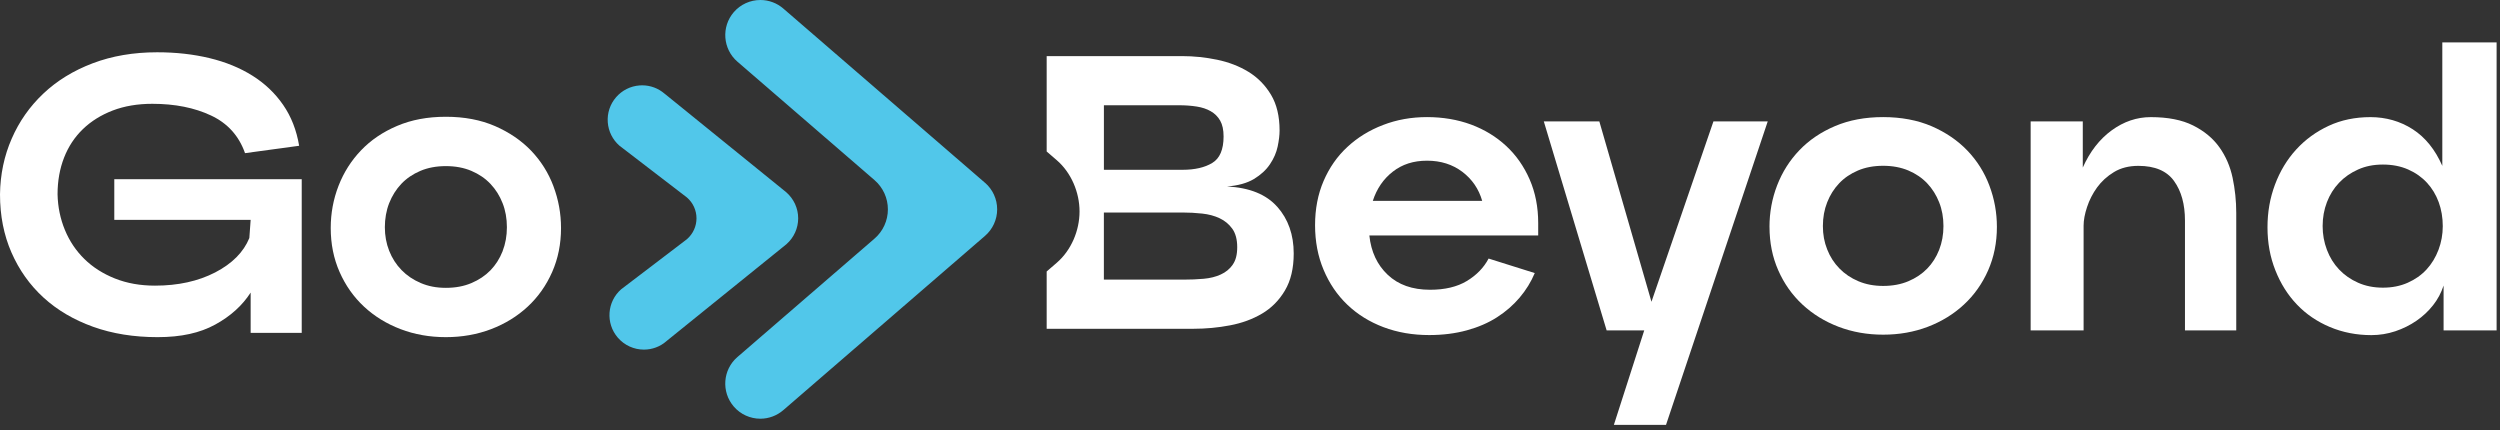
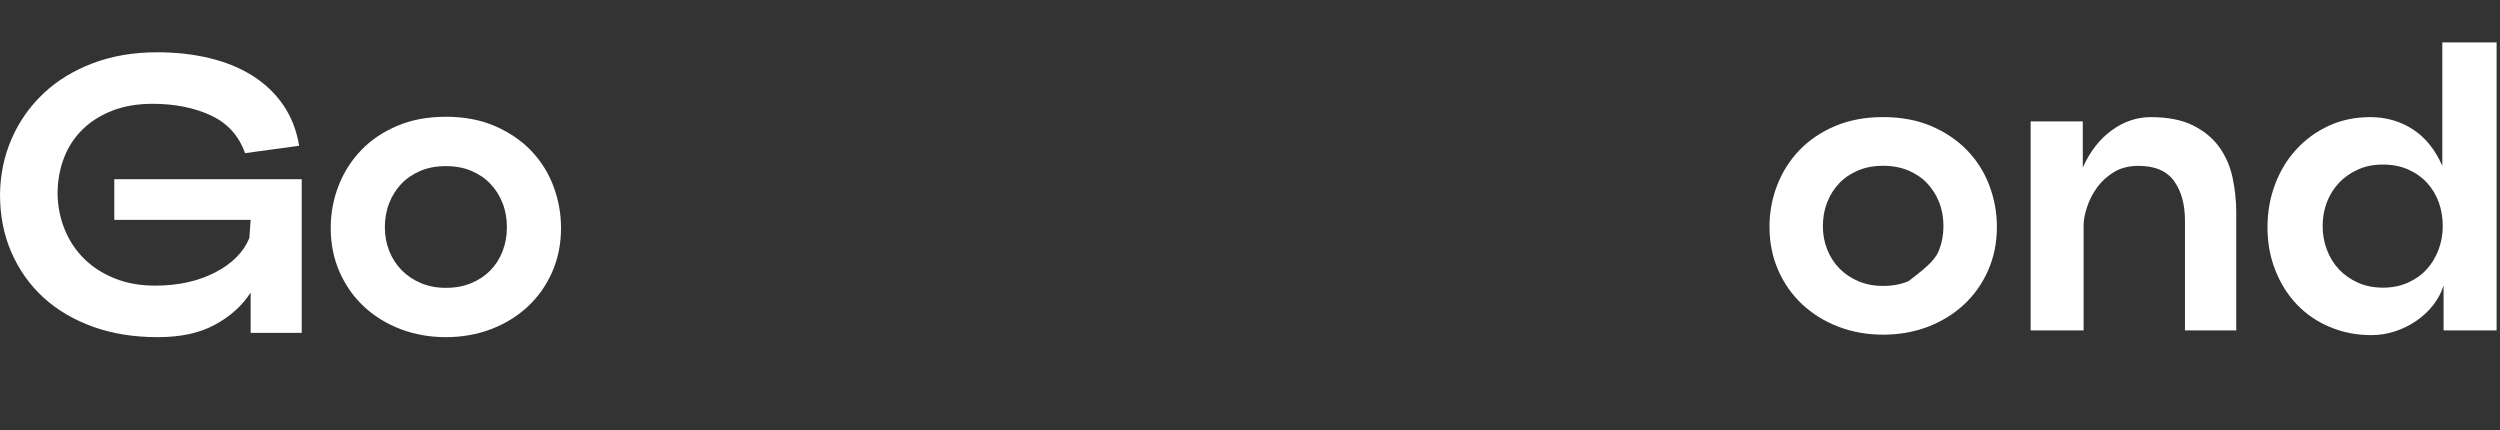
<svg xmlns="http://www.w3.org/2000/svg" width="308" height="53" viewBox="0 0 308 53" fill="none">
  <rect x="0" y="0" width="308" height="53" fill="#333333" stroke="none" />
-   <path d="M190.191 14.954H197.037L203.461 37.177L211.097 14.954H217.786L205.254 52.34H198.831L202.57 40.703H197.936L190.196 14.954H190.191Z" fill="white" />
  <path d="M14.081 22.07V27.084H30.88L30.719 29.323C30.008 31.064 28.603 32.477 26.508 33.564C24.409 34.646 21.94 35.191 19.095 35.191C17.279 35.191 15.634 34.899 14.159 34.31C12.685 33.721 11.428 32.922 10.398 31.91C9.364 30.898 8.566 29.707 7.998 28.337C7.431 26.966 7.126 25.5 7.091 23.938C7.091 22.302 7.357 20.801 7.889 19.431C8.422 18.061 9.198 16.887 10.211 15.909C11.223 14.932 12.449 14.168 13.889 13.614C15.329 13.064 16.956 12.789 18.772 12.789C21.547 12.789 23.956 13.269 25.998 14.229C28.044 15.189 29.436 16.734 30.187 18.868L36.854 17.96C36.535 16.04 35.877 14.36 34.882 12.92C33.887 11.48 32.626 10.28 31.094 9.32C29.563 8.36 27.804 7.64 25.814 7.16C23.825 6.681 21.673 6.441 19.361 6.441C16.446 6.441 13.797 6.894 11.415 7.798C9.032 8.705 7.008 9.949 5.337 11.533C3.665 13.112 2.365 14.962 1.444 17.079C0.515 19.199 0.035 21.481 0 23.938C0 26.569 0.471 28.96 1.414 31.112C2.356 33.263 3.67 35.113 5.358 36.658C7.047 38.202 9.085 39.402 11.467 40.258C13.85 41.113 16.498 41.536 19.413 41.536C22.328 41.536 24.623 41.021 26.508 39.991C28.393 38.962 29.851 37.644 30.88 36.047V41.008H37.172V22.075H14.077L14.081 22.07Z" fill="white" />
  <path d="M68.188 22.948C67.564 21.294 66.648 19.836 65.444 18.575C64.235 17.314 62.747 16.302 60.988 15.534C59.226 14.77 57.21 14.386 54.932 14.386C52.654 14.386 50.691 14.762 48.932 15.508C47.174 16.254 45.686 17.258 44.481 18.523C43.273 19.784 42.348 21.241 41.706 22.895C41.065 24.549 40.746 26.281 40.746 28.096C40.746 30.051 41.108 31.858 41.837 33.512C42.566 35.165 43.569 36.588 44.848 37.779C46.131 38.97 47.632 39.895 49.355 40.55C51.079 41.209 52.938 41.536 54.928 41.536C56.917 41.536 58.776 41.209 60.504 40.55C62.228 39.891 63.729 38.97 65.012 37.779C66.294 36.588 67.298 35.165 68.027 33.512C68.755 31.858 69.118 30.056 69.118 28.096C69.118 26.32 68.808 24.601 68.184 22.948H68.188ZM61.922 30.95C61.564 31.858 61.067 32.639 60.43 33.298C59.788 33.957 59.007 34.48 58.082 34.873C57.157 35.266 56.11 35.462 54.936 35.462C53.763 35.462 52.768 35.266 51.843 34.873C50.917 34.48 50.128 33.948 49.469 33.272C48.81 32.595 48.304 31.805 47.946 30.898C47.588 29.99 47.414 29.021 47.414 27.992C47.414 26.962 47.588 25.936 47.946 25.029C48.304 24.121 48.801 23.331 49.438 22.655C50.08 21.979 50.861 21.447 51.786 21.054C52.711 20.661 53.758 20.465 54.932 20.465C56.106 20.465 57.153 20.661 58.078 21.054C59.003 21.447 59.784 21.979 60.425 22.655C61.067 23.331 61.564 24.121 61.918 25.029C62.276 25.936 62.45 26.923 62.45 27.992C62.45 29.061 62.271 30.043 61.918 30.95H61.922Z" fill="white" />
-   <path d="M157.352 25.474C155.999 23.947 153.935 23.113 151.164 22.974C152.534 22.869 153.638 22.559 154.485 22.053C155.327 21.543 155.986 20.94 156.457 20.238C156.933 19.535 157.247 18.807 157.408 18.052C157.565 17.301 157.644 16.642 157.644 16.079C157.644 14.325 157.295 12.859 156.592 11.681C155.89 10.507 154.969 9.565 153.83 8.862C152.687 8.16 151.395 7.662 149.96 7.361C148.52 7.064 147.08 6.912 145.64 6.912H128.95V18.663L130.198 19.74C131.978 21.276 132.999 23.702 132.999 26.054C132.999 28.406 131.978 30.832 130.198 32.368L128.95 33.446V40.506H147.01C148.555 40.506 150.065 40.367 151.539 40.083C153.014 39.804 154.328 39.319 155.488 38.634C156.645 37.949 157.587 37.002 158.303 35.789C159.023 34.581 159.385 33.058 159.385 31.234C159.385 28.917 158.709 26.997 157.356 25.47L157.352 25.474ZM136.001 12.968H145.269C146.041 12.968 146.761 13.021 147.429 13.125C148.097 13.23 148.677 13.422 149.166 13.706C149.659 13.985 150.043 14.373 150.326 14.862C150.606 15.355 150.745 16.005 150.745 16.812C150.745 18.427 150.278 19.518 149.349 20.076C148.42 20.639 147.198 20.919 145.688 20.919H136.001V12.968ZM151.875 32.608C151.505 33.136 151.016 33.538 150.401 33.817C149.785 34.101 149.083 34.275 148.293 34.345C147.503 34.415 146.687 34.45 145.845 34.45H135.997V26.181H145.684C146.491 26.181 147.298 26.224 148.105 26.312C148.913 26.399 149.633 26.591 150.265 26.892C150.898 27.189 151.413 27.621 151.819 28.179C152.22 28.742 152.425 29.497 152.425 30.444C152.425 31.391 152.242 32.076 151.871 32.604L151.875 32.608Z" fill="white" />
-   <path d="M168.705 29.013C168.915 31.016 169.67 32.63 170.97 33.856C172.27 35.087 174.007 35.698 176.184 35.698C178.008 35.698 179.518 35.34 180.714 34.62C181.905 33.9 182.804 32.979 183.397 31.854L189.083 33.642C188.625 34.729 188.005 35.741 187.215 36.671C186.425 37.6 185.496 38.407 184.423 39.093C183.354 39.778 182.114 40.314 180.709 40.698C179.304 41.082 177.76 41.279 176.075 41.279C174.038 41.279 172.161 40.956 170.442 40.306C168.723 39.655 167.239 38.735 165.991 37.539C164.743 36.348 163.77 34.917 163.068 33.245C162.365 31.579 162.016 29.741 162.016 27.743C162.016 25.745 162.365 23.925 163.068 22.293C163.77 20.661 164.743 19.265 165.991 18.108C167.235 16.952 168.701 16.045 170.39 15.399C172.074 14.749 173.88 14.426 175.813 14.426C177.746 14.426 179.588 14.736 181.237 15.346C182.887 15.962 184.327 16.839 185.557 17.978C186.788 19.121 187.752 20.495 188.454 22.11C189.157 23.724 189.506 25.513 189.506 27.481V29.009H168.705V29.013ZM182.607 24.75C182.184 23.275 181.368 22.084 180.159 21.167C178.946 20.255 177.502 19.797 175.813 19.797C174.125 19.797 172.759 20.247 171.603 21.141C170.446 22.036 169.617 23.24 169.129 24.75H182.607Z" fill="white" />
-   <path d="M218 27.961C218 26.172 218.314 24.457 218.947 22.825C219.579 21.194 220.491 19.753 221.687 18.506C222.878 17.262 224.344 16.267 226.085 15.53C227.822 14.792 229.799 14.426 232.011 14.426C234.223 14.426 236.248 14.805 237.989 15.556C239.725 16.311 241.192 17.31 242.387 18.558C243.578 19.806 244.486 21.241 245.097 22.878C245.712 24.51 246.018 26.203 246.018 27.961C246.018 29.894 245.655 31.675 244.94 33.306C244.22 34.938 243.229 36.343 241.964 37.517C240.698 38.695 239.215 39.607 237.513 40.258C235.811 40.908 233.974 41.231 232.011 41.231C230.047 41.231 228.21 40.908 226.508 40.258C224.807 39.607 223.323 38.695 222.058 37.517C220.792 36.343 219.802 34.938 219.082 33.306C218.362 31.675 218.004 29.894 218.004 27.961H218ZM232.006 35.226C233.163 35.226 234.201 35.034 235.113 34.646C236.025 34.262 236.798 33.743 237.43 33.093C238.063 32.443 238.552 31.67 238.905 30.776C239.254 29.881 239.433 28.908 239.433 27.852C239.433 26.796 239.259 25.823 238.905 24.929C238.552 24.034 238.063 23.253 237.43 22.585C236.798 21.918 236.025 21.394 235.113 21.006C234.201 20.622 233.163 20.425 232.006 20.425C230.85 20.425 229.812 20.617 228.9 21.006C227.988 21.394 227.215 21.918 226.583 22.585C225.95 23.253 225.457 24.034 225.108 24.929C224.754 25.823 224.58 26.796 224.58 27.852C224.58 28.908 224.754 29.829 225.108 30.723C225.457 31.618 225.959 32.399 226.609 33.066C227.259 33.734 228.04 34.262 228.952 34.646C229.864 35.034 230.881 35.226 232.006 35.226Z" fill="white" />
+   <path d="M218 27.961C218 26.172 218.314 24.457 218.947 22.825C219.579 21.194 220.491 19.753 221.687 18.506C222.878 17.262 224.344 16.267 226.085 15.53C227.822 14.792 229.799 14.426 232.011 14.426C234.223 14.426 236.248 14.805 237.989 15.556C239.725 16.311 241.192 17.31 242.387 18.558C243.578 19.806 244.486 21.241 245.097 22.878C245.712 24.51 246.018 26.203 246.018 27.961C246.018 29.894 245.655 31.675 244.94 33.306C244.22 34.938 243.229 36.343 241.964 37.517C240.698 38.695 239.215 39.607 237.513 40.258C235.811 40.908 233.974 41.231 232.011 41.231C230.047 41.231 228.21 40.908 226.508 40.258C224.807 39.607 223.323 38.695 222.058 37.517C220.792 36.343 219.802 34.938 219.082 33.306C218.362 31.675 218.004 29.894 218.004 27.961H218ZM232.006 35.226C233.163 35.226 234.201 35.034 235.113 34.646C238.063 32.443 238.552 31.67 238.905 30.776C239.254 29.881 239.433 28.908 239.433 27.852C239.433 26.796 239.259 25.823 238.905 24.929C238.552 24.034 238.063 23.253 237.43 22.585C236.798 21.918 236.025 21.394 235.113 21.006C234.201 20.622 233.163 20.425 232.006 20.425C230.85 20.425 229.812 20.617 228.9 21.006C227.988 21.394 227.215 21.918 226.583 22.585C225.95 23.253 225.457 24.034 225.108 24.929C224.754 25.823 224.58 26.796 224.58 27.852C224.58 28.908 224.754 29.829 225.108 30.723C225.457 31.618 225.959 32.399 226.609 33.066C227.259 33.734 228.04 34.262 228.952 34.646C229.864 35.034 230.881 35.226 232.006 35.226Z" fill="white" />
  <path d="M250.176 40.707V14.958H256.599V20.644C257.476 18.68 258.659 17.153 260.155 16.062C261.648 14.975 263.253 14.43 264.973 14.43C267.08 14.43 268.817 14.77 270.187 15.455C271.557 16.14 272.635 17.035 273.425 18.139C274.214 19.243 274.76 20.5 275.057 21.905C275.353 23.31 275.506 24.75 275.506 26.224V40.707H269.188V27.171C269.188 25.169 268.738 23.545 267.844 22.302C266.949 21.054 265.483 20.434 263.445 20.434C262.289 20.434 261.285 20.687 260.443 21.198C259.601 21.708 258.907 22.341 258.362 23.091C257.816 23.846 257.406 24.654 257.123 25.513C256.839 26.373 256.699 27.137 256.699 27.804V40.707H250.172H250.176Z" fill="white" />
  <path d="M301.05 40.707V35.178C300.766 36.056 300.339 36.863 299.758 37.6C299.178 38.338 298.493 38.979 297.703 39.52C296.913 40.066 296.045 40.493 295.098 40.812C294.151 41.126 293.165 41.287 292.148 41.287C290.324 41.287 288.618 40.951 287.039 40.288C285.459 39.62 284.106 38.7 282.985 37.522C281.859 36.348 280.973 34.943 280.328 33.311C279.678 31.679 279.355 29.916 279.355 28.018C279.355 26.12 279.66 24.401 280.275 22.751C280.891 21.102 281.759 19.662 282.88 18.431C284.002 17.201 285.337 16.228 286.882 15.508C288.426 14.788 290.145 14.43 292.044 14.43C293.942 14.43 295.713 14.932 297.258 15.931C298.803 16.93 300.011 18.431 300.893 20.434V5.227H307.582V40.707H301.054H301.05ZM286.149 27.857C286.149 28.873 286.323 29.851 286.677 30.78C287.026 31.709 287.527 32.517 288.178 33.202C288.828 33.887 289.609 34.432 290.521 34.834C291.433 35.239 292.449 35.44 293.575 35.44C294.701 35.44 295.718 35.239 296.63 34.834C297.542 34.432 298.314 33.887 298.947 33.202C299.579 32.517 300.068 31.709 300.422 30.78C300.771 29.851 300.949 28.878 300.949 27.857C300.949 26.835 300.784 25.823 300.448 24.907C300.112 23.995 299.632 23.196 298.999 22.511C298.366 21.826 297.594 21.281 296.682 20.879C295.77 20.478 294.732 20.273 293.575 20.273C292.419 20.273 291.433 20.474 290.521 20.879C289.609 21.285 288.828 21.826 288.178 22.511C287.527 23.196 287.026 23.995 286.677 24.907C286.327 25.819 286.149 26.8 286.149 27.857Z" fill="white" />
-   <path d="M96.861 23.681L81.907 11.563L81.894 11.555L81.881 11.546C81.109 10.878 80.131 10.512 79.119 10.512C79.014 10.512 78.905 10.512 78.8 10.525C77.67 10.608 76.64 11.127 75.898 11.982C75.157 12.842 74.795 13.933 74.877 15.063C74.96 16.184 75.471 17.205 76.313 17.947L84.604 24.309L84.63 24.331L84.656 24.353C85.389 24.994 85.808 25.924 85.808 26.896C85.808 27.87 85.389 28.795 84.66 29.44L84.634 29.467L84.604 29.488L76.553 35.619L76.54 35.628C74.781 37.159 74.59 39.834 76.117 41.602C76.924 42.535 78.093 43.072 79.328 43.072C80.345 43.072 81.322 42.71 82.077 42.055L82.09 42.042L82.103 42.029L96.878 30.095C97.803 29.288 98.336 28.123 98.336 26.896C98.336 25.67 97.799 24.497 96.861 23.681Z" fill="#51C7EA" />
-   <path d="M121.357 22.524L96.503 1.052C95.717 0.375 94.714 0 93.68 0C92.419 0 91.227 0.545 90.403 1.497C88.845 3.303 89.046 6.039 90.848 7.597L107.734 22.184C108.786 23.092 109.388 24.405 109.388 25.793C109.388 27.18 108.786 28.498 107.734 29.401L90.848 43.988C89.041 45.546 88.845 48.282 90.403 50.088C91.223 51.04 92.419 51.585 93.675 51.585C94.709 51.585 95.713 51.21 96.499 50.533L121.353 29.061C122.304 28.241 122.85 27.045 122.85 25.788C122.85 24.532 122.304 23.336 121.353 22.516L121.357 22.524Z" fill="#51C7EA" />
</svg>